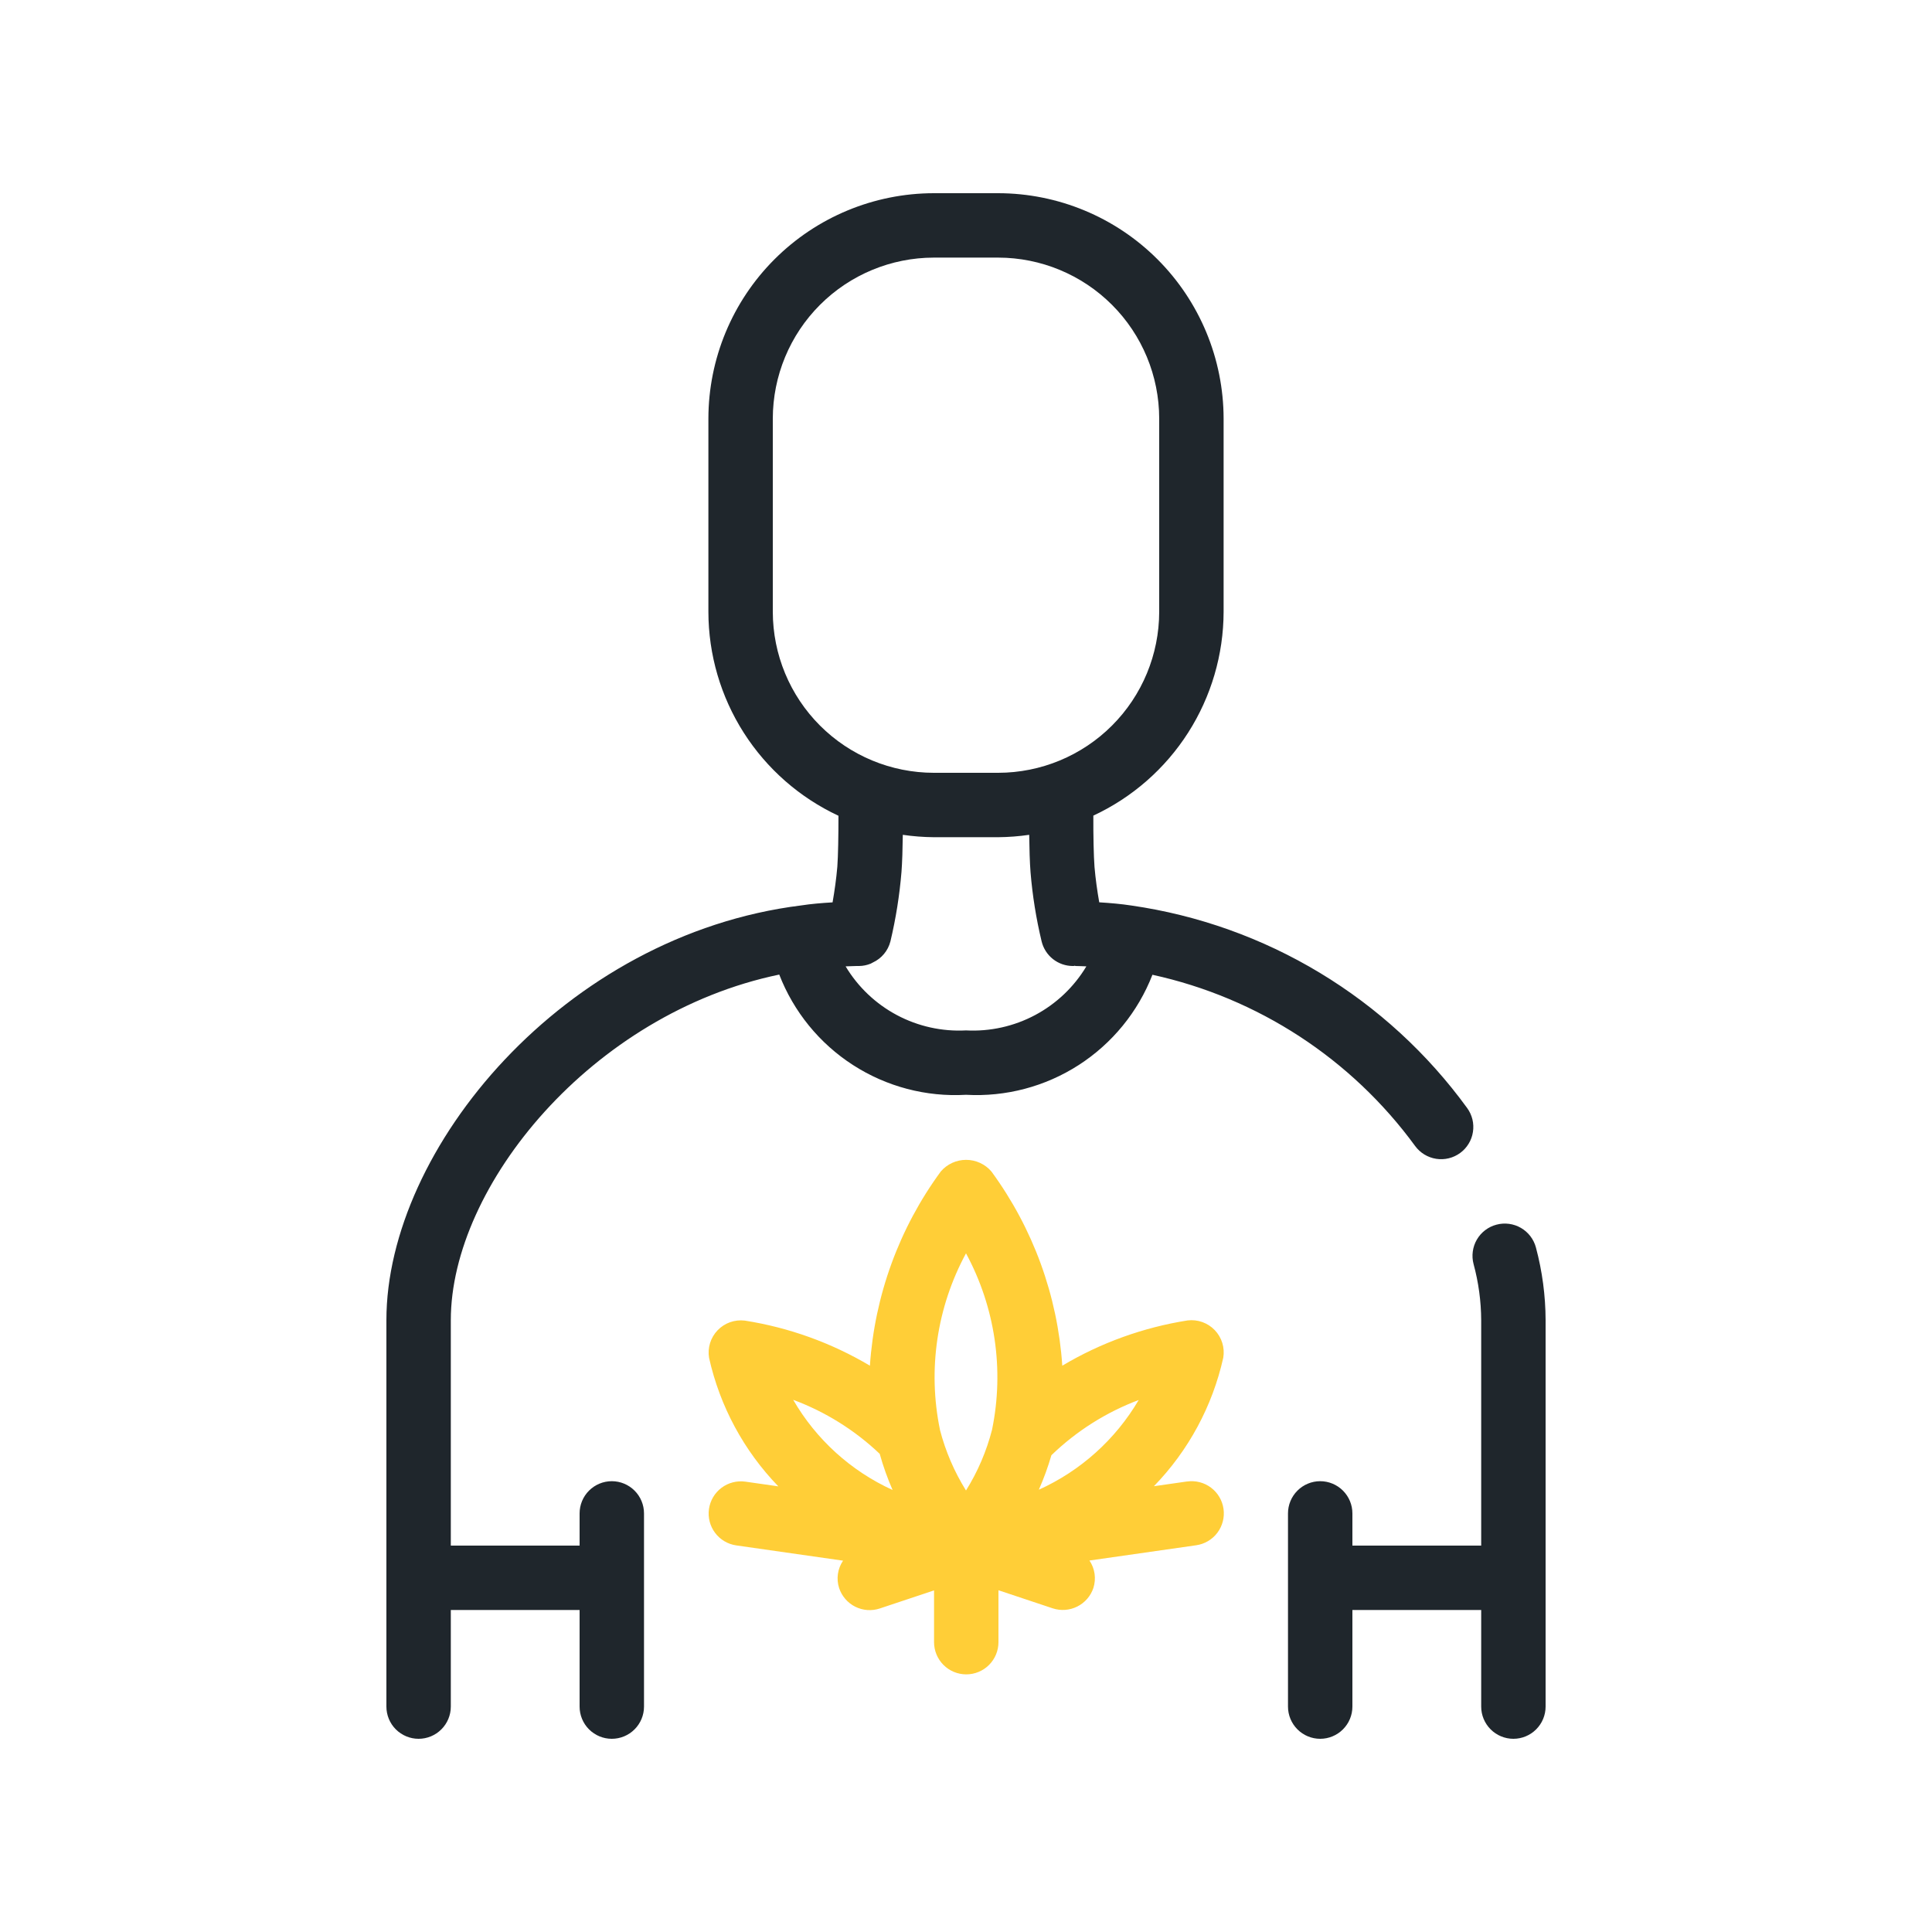
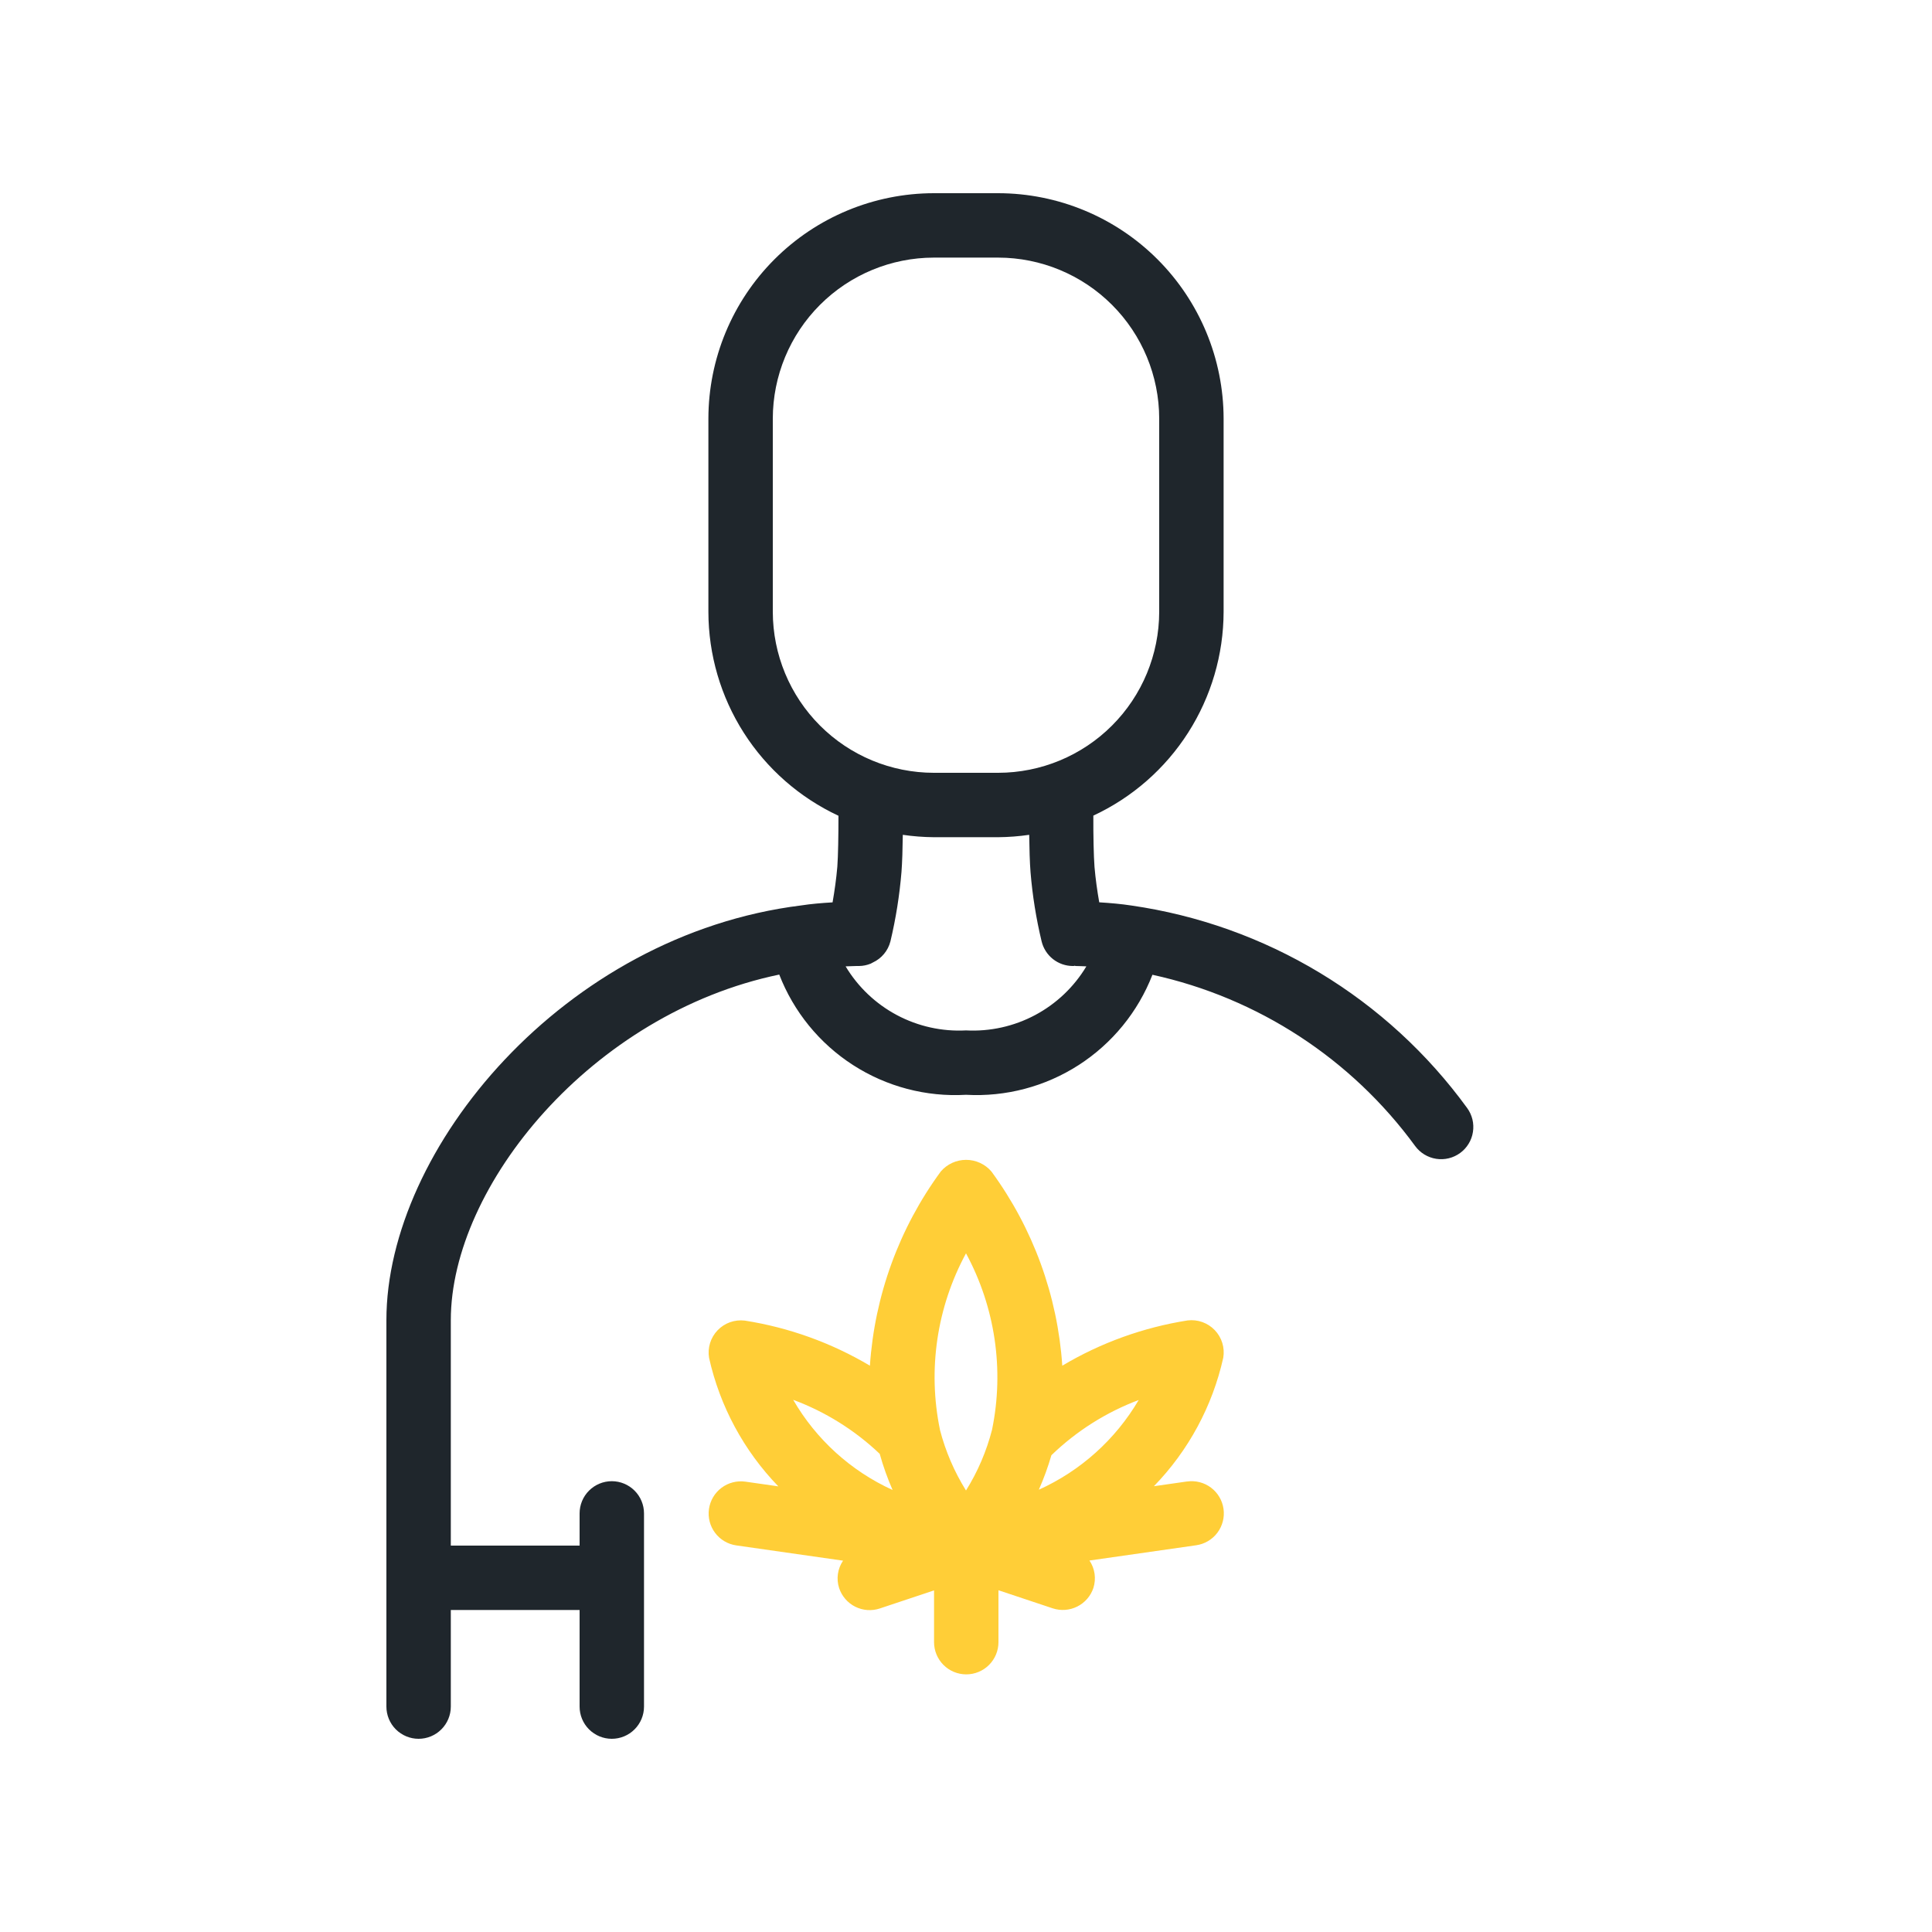
<svg xmlns="http://www.w3.org/2000/svg" width="80" height="80" viewBox="0 0 80 80" fill="none">
  <path d="M49.144 61.346L47.781 61.541C49.212 60.066 50.206 58.224 50.653 56.219C50.687 56.015 50.673 55.805 50.612 55.607C50.551 55.409 50.444 55.227 50.301 55.078C50.158 54.928 49.981 54.814 49.786 54.744C49.591 54.674 49.382 54.651 49.176 54.676C47.343 54.965 45.581 55.6 43.987 56.55C43.792 53.646 42.774 50.857 41.053 48.51C40.924 48.358 40.763 48.237 40.581 48.153C40.4 48.07 40.203 48.027 40.004 48.027C39.804 48.027 39.608 48.07 39.426 48.153C39.245 48.237 39.084 48.358 38.955 48.51C37.233 50.857 36.216 53.646 36.021 56.55C34.428 55.604 32.67 54.97 30.84 54.683C30.634 54.658 30.425 54.681 30.23 54.75C30.034 54.82 29.858 54.934 29.714 55.084C29.57 55.234 29.464 55.415 29.402 55.613C29.341 55.811 29.327 56.021 29.361 56.226C29.808 58.23 30.801 60.072 32.229 61.547L30.865 61.352C30.515 61.303 30.16 61.394 29.877 61.606C29.594 61.818 29.407 62.134 29.357 62.484C29.307 62.834 29.398 63.19 29.61 63.472C29.822 63.755 30.138 63.942 30.488 63.992L34.909 64.624C34.797 64.789 34.724 64.977 34.696 65.174C34.668 65.371 34.685 65.571 34.747 65.76C34.859 66.096 35.099 66.373 35.415 66.531C35.731 66.689 36.097 66.715 36.432 66.603L38.677 65.855V67.999C38.677 68.353 38.818 68.692 39.068 68.942C39.318 69.192 39.657 69.332 40.011 69.332C40.364 69.332 40.703 69.192 40.953 68.942C41.203 68.692 41.344 68.353 41.344 67.999V65.849L43.588 66.597C43.923 66.708 44.289 66.682 44.606 66.524C44.922 66.366 45.163 66.089 45.275 65.754C45.335 65.564 45.352 65.364 45.324 65.167C45.296 64.97 45.223 64.782 45.112 64.618L49.532 63.986C49.882 63.936 50.198 63.749 50.41 63.466C50.622 63.183 50.713 62.827 50.663 62.477C50.613 62.127 50.426 61.811 50.143 61.599C49.86 61.387 49.505 61.296 49.155 61.346H49.144ZM32.844 57.963C34.177 58.459 35.396 59.22 36.427 60.2C36.569 60.711 36.748 61.211 36.96 61.697C35.233 60.91 33.794 59.605 32.844 57.963V57.963ZM41.079 59.2C40.85 60.09 40.486 60.939 40 61.718C39.515 60.94 39.151 60.093 38.921 59.206V59.199C38.409 56.714 38.791 54.128 40 51.898C41.207 54.129 41.589 56.714 41.079 59.199V59.2ZM43.016 61.686C43.221 61.222 43.395 60.745 43.536 60.258C44.572 59.257 45.802 58.478 47.151 57.971C46.189 59.607 44.745 60.904 43.016 61.686V61.686Z" fill="#FFCE37" />
  <path d="M25.333 61.333C24.98 61.333 24.64 61.474 24.39 61.724C24.14 61.974 24 62.313 24 62.666V64H18.667V54.666C18.667 49.102 24.504 41.967 32.267 40.355C32.864 41.895 33.934 43.208 35.323 44.102C36.713 44.997 38.35 45.428 40 45.333C41.647 45.425 43.28 44.994 44.667 44.101C46.053 43.208 47.122 41.9 47.72 40.363C52.09 41.319 55.958 43.841 58.597 47.453C58.7 47.595 58.831 47.714 58.98 47.805C59.13 47.896 59.296 47.957 59.469 47.984C59.642 48.011 59.819 48.004 59.989 47.962C60.159 47.921 60.319 47.846 60.461 47.743C60.602 47.64 60.722 47.51 60.813 47.36C60.904 47.211 60.965 47.045 60.991 46.872C61.018 46.699 61.011 46.522 60.97 46.352C60.928 46.182 60.854 46.021 60.751 45.88C59.111 43.625 57.037 41.721 54.649 40.281C52.262 38.841 49.61 37.894 46.851 37.496C46.431 37.431 45.984 37.392 45.517 37.363C45.433 36.883 45.364 36.395 45.321 35.896C45.287 35.439 45.269 34.601 45.273 33.773C46.881 33.024 48.243 31.833 49.198 30.338C50.153 28.843 50.663 27.107 50.667 25.333V17.333C50.663 14.859 49.679 12.487 47.929 10.737C46.18 8.988 43.808 8.003 41.333 8H38.667C36.192 8.003 33.82 8.987 32.07 10.737C30.32 12.486 29.336 14.859 29.333 17.333V25.333C29.335 27.107 29.843 28.844 30.797 30.34C31.751 31.835 33.111 33.028 34.719 33.779C34.719 34.6 34.705 35.441 34.672 35.888C34.629 36.391 34.559 36.881 34.475 37.365C34.016 37.392 33.579 37.429 33.181 37.491C23.348 38.712 16 47.566 16 54.666V70.666C16 71.02 16.14 71.359 16.39 71.609C16.641 71.859 16.98 72 17.333 72C17.687 72 18.026 71.859 18.276 71.609C18.526 71.359 18.667 71.02 18.667 70.666V66.666H24V70.666C24 71.02 24.14 71.359 24.39 71.609C24.64 71.859 24.98 72 25.333 72C25.687 72 26.026 71.859 26.276 71.609C26.526 71.359 26.667 71.02 26.667 70.666V62.666C26.667 62.313 26.526 61.974 26.276 61.724C26.026 61.474 25.687 61.333 25.333 61.333ZM40 42.667C39.006 42.719 38.017 42.5 37.139 42.033C36.261 41.566 35.526 40.868 35.015 40.015C35.167 40.015 35.307 40 35.467 40H35.575C35.74 39.998 35.904 39.964 36.057 39.901C36.088 39.888 36.113 39.869 36.143 39.855C36.322 39.772 36.48 39.651 36.606 39.499C36.732 39.347 36.822 39.17 36.871 38.979C37.096 38.032 37.249 37.07 37.329 36.1C37.359 35.7 37.376 35.144 37.383 34.568C37.808 34.63 38.237 34.663 38.667 34.667H41.333C41.763 34.663 42.192 34.63 42.617 34.568C42.624 35.144 42.64 35.704 42.672 36.113C42.751 37.079 42.905 38.038 43.131 38.98C43.201 39.27 43.367 39.529 43.601 39.714C43.836 39.899 44.126 40 44.425 40C44.448 40 44.471 40 44.493 39.992C44.516 39.984 44.519 40 44.533 40C44.692 40 44.833 40.011 44.984 40.015C44.473 40.868 43.738 41.566 42.86 42.033C41.982 42.5 40.993 42.719 40 42.667V42.667ZM32 25.333V17.333C32.002 15.566 32.705 13.871 33.955 12.622C35.205 11.372 36.899 10.669 38.667 10.667H41.333C43.101 10.669 44.795 11.372 46.045 12.622C47.295 13.871 47.998 15.566 48 17.333V25.333C47.998 27.101 47.295 28.795 46.045 30.045C44.795 31.295 43.101 31.998 41.333 32H38.667C36.899 31.998 35.205 31.295 33.955 30.045C32.705 28.795 32.002 27.101 32 25.333V25.333Z" fill="#1F262C" />
-   <path d="M61.965 50.711C61.796 50.755 61.637 50.833 61.498 50.939C61.358 51.045 61.241 51.178 61.153 51.33C61.065 51.481 61.008 51.648 60.985 51.822C60.961 51.995 60.972 52.172 61.017 52.341C61.223 53.099 61.329 53.881 61.333 54.666V64H56V62.666C56 62.313 55.859 61.974 55.609 61.724C55.359 61.474 55.02 61.333 54.666 61.333C54.313 61.333 53.974 61.474 53.724 61.724C53.474 61.974 53.333 62.313 53.333 62.666V70.666C53.333 71.02 53.474 71.359 53.724 71.609C53.974 71.859 54.313 72 54.666 72C55.02 72 55.359 71.859 55.609 71.609C55.859 71.359 56 71.02 56 70.666V66.666H61.333V70.666C61.333 71.02 61.474 71.359 61.724 71.609C61.974 71.859 62.313 72 62.666 72C63.02 72 63.359 71.859 63.609 71.609C63.859 71.359 64 71.02 64 70.666V54.666C63.997 53.651 63.862 52.64 63.6 51.658C63.555 51.489 63.477 51.33 63.371 51.19C63.264 51.05 63.131 50.933 62.979 50.845C62.828 50.757 62.66 50.7 62.486 50.677C62.312 50.654 62.135 50.665 61.965 50.711V50.711Z" fill="#1F262C" />
</svg>